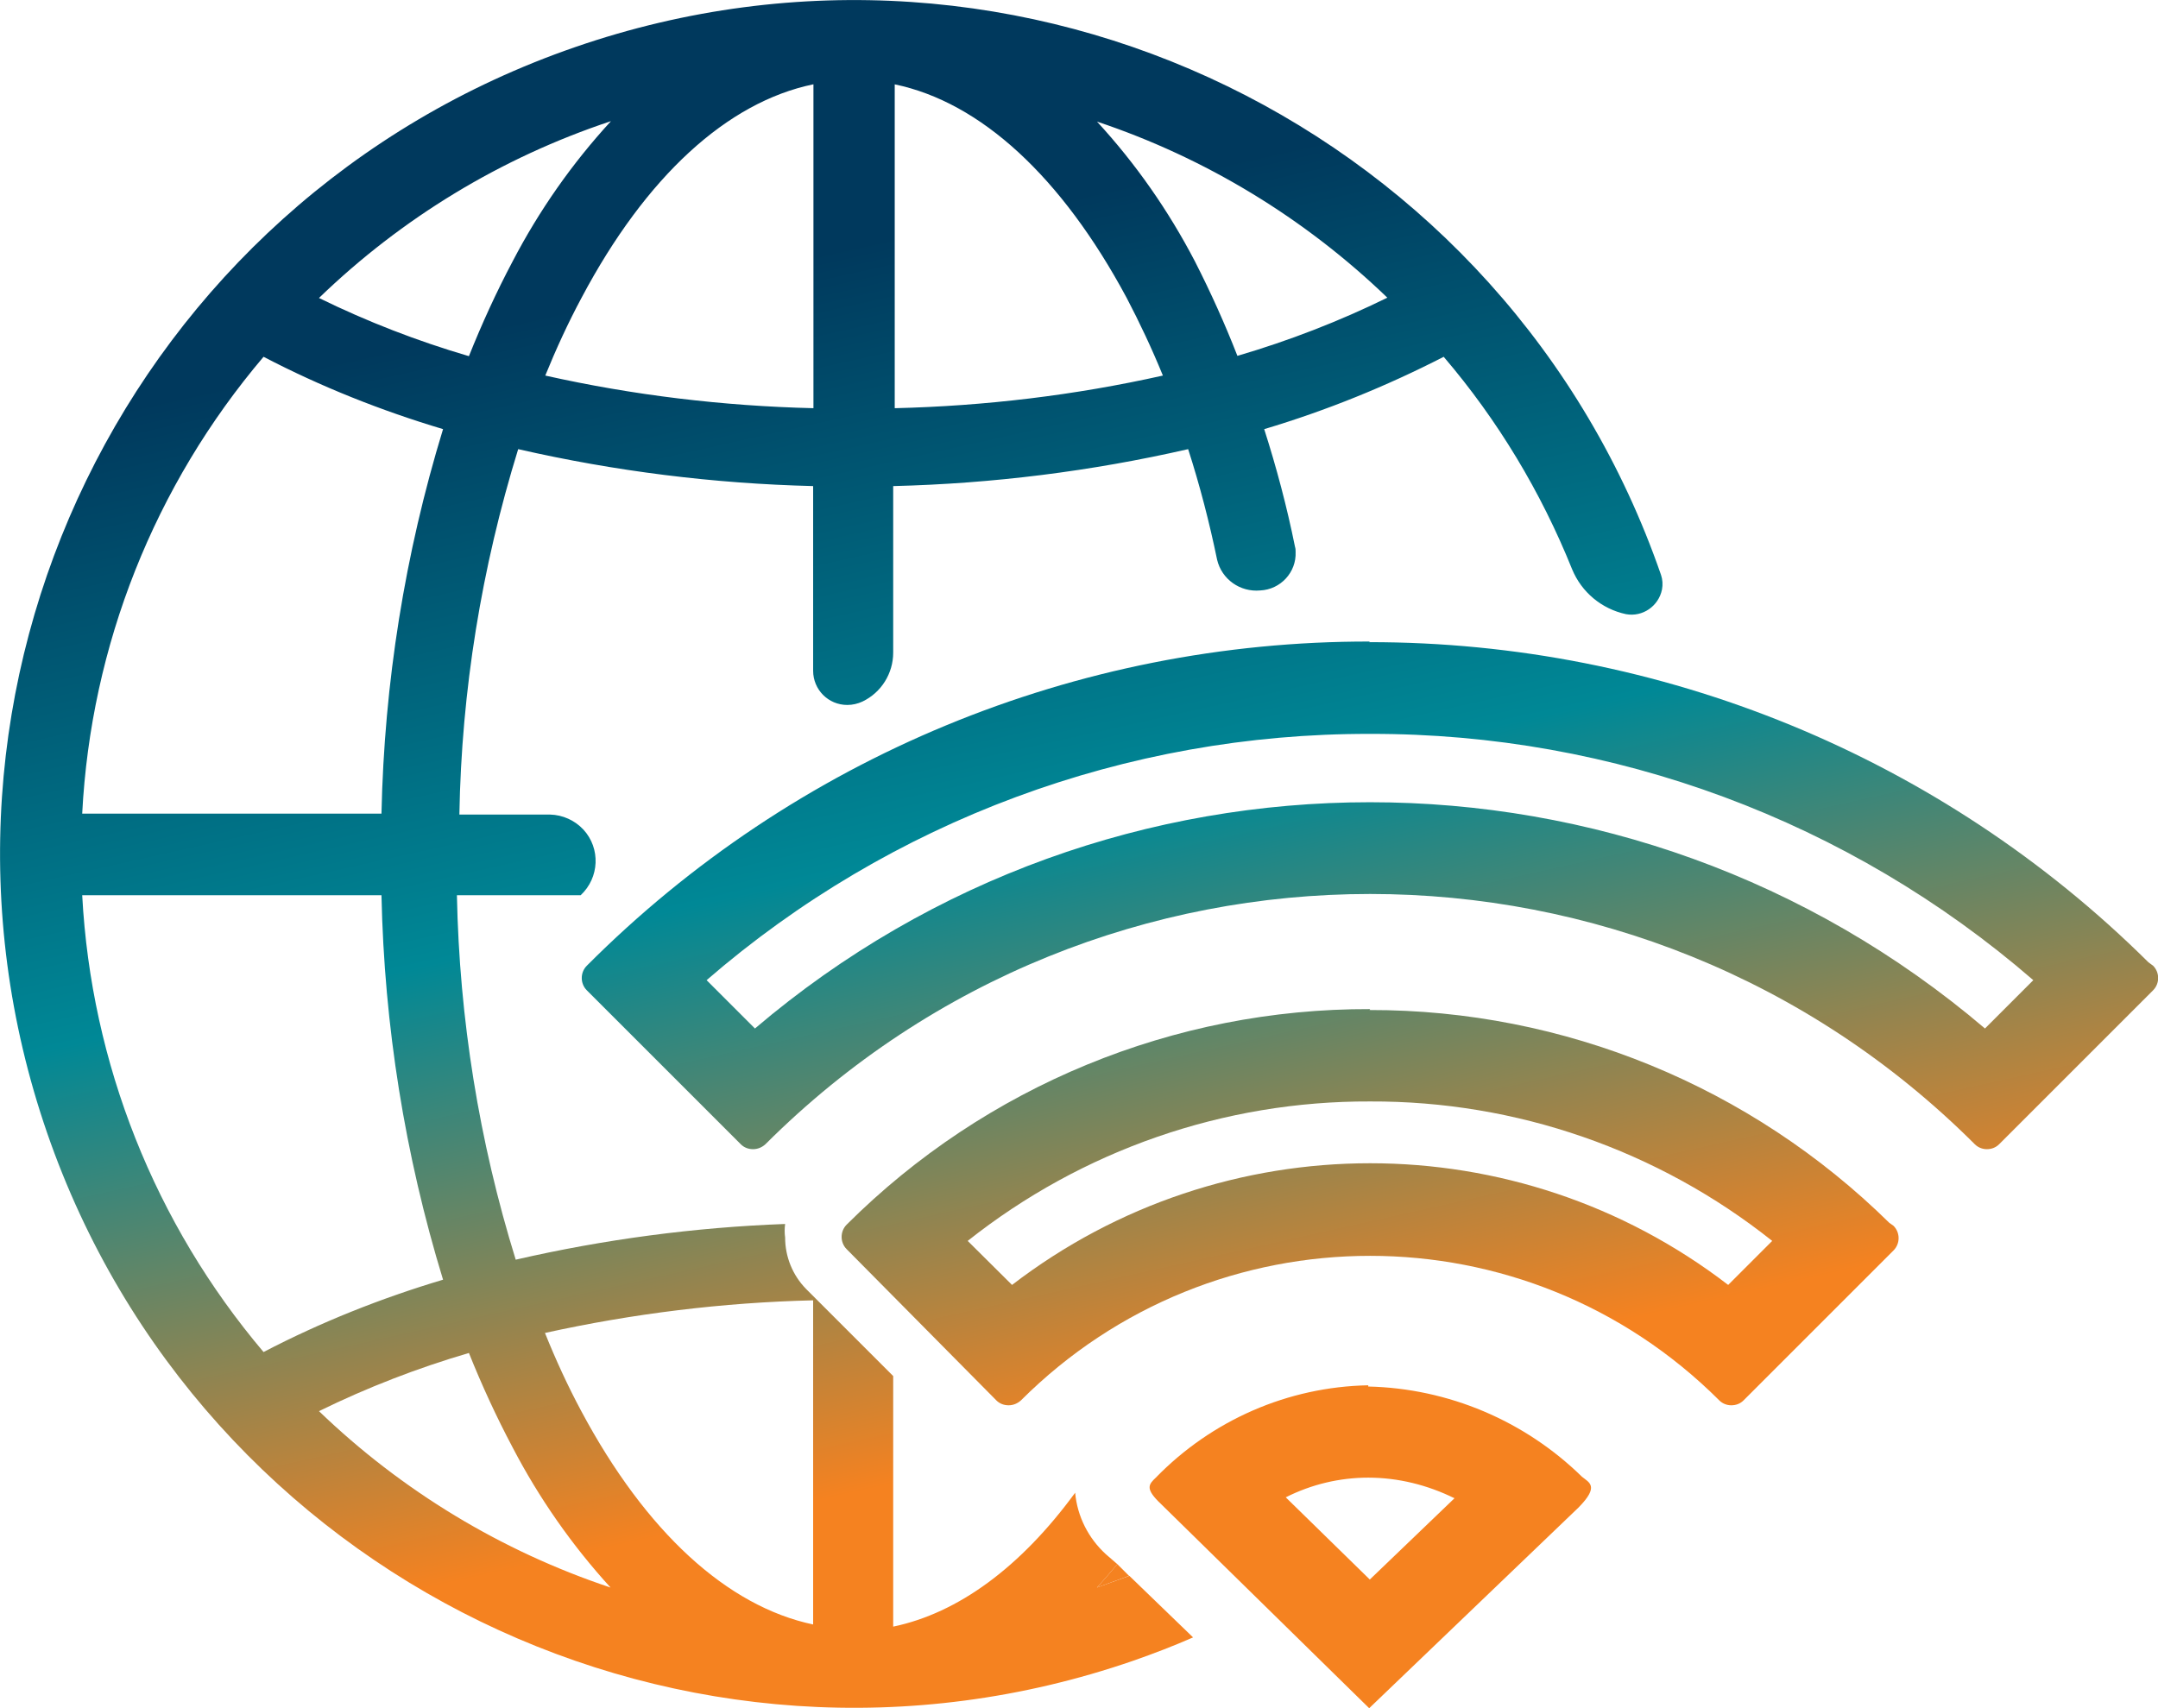
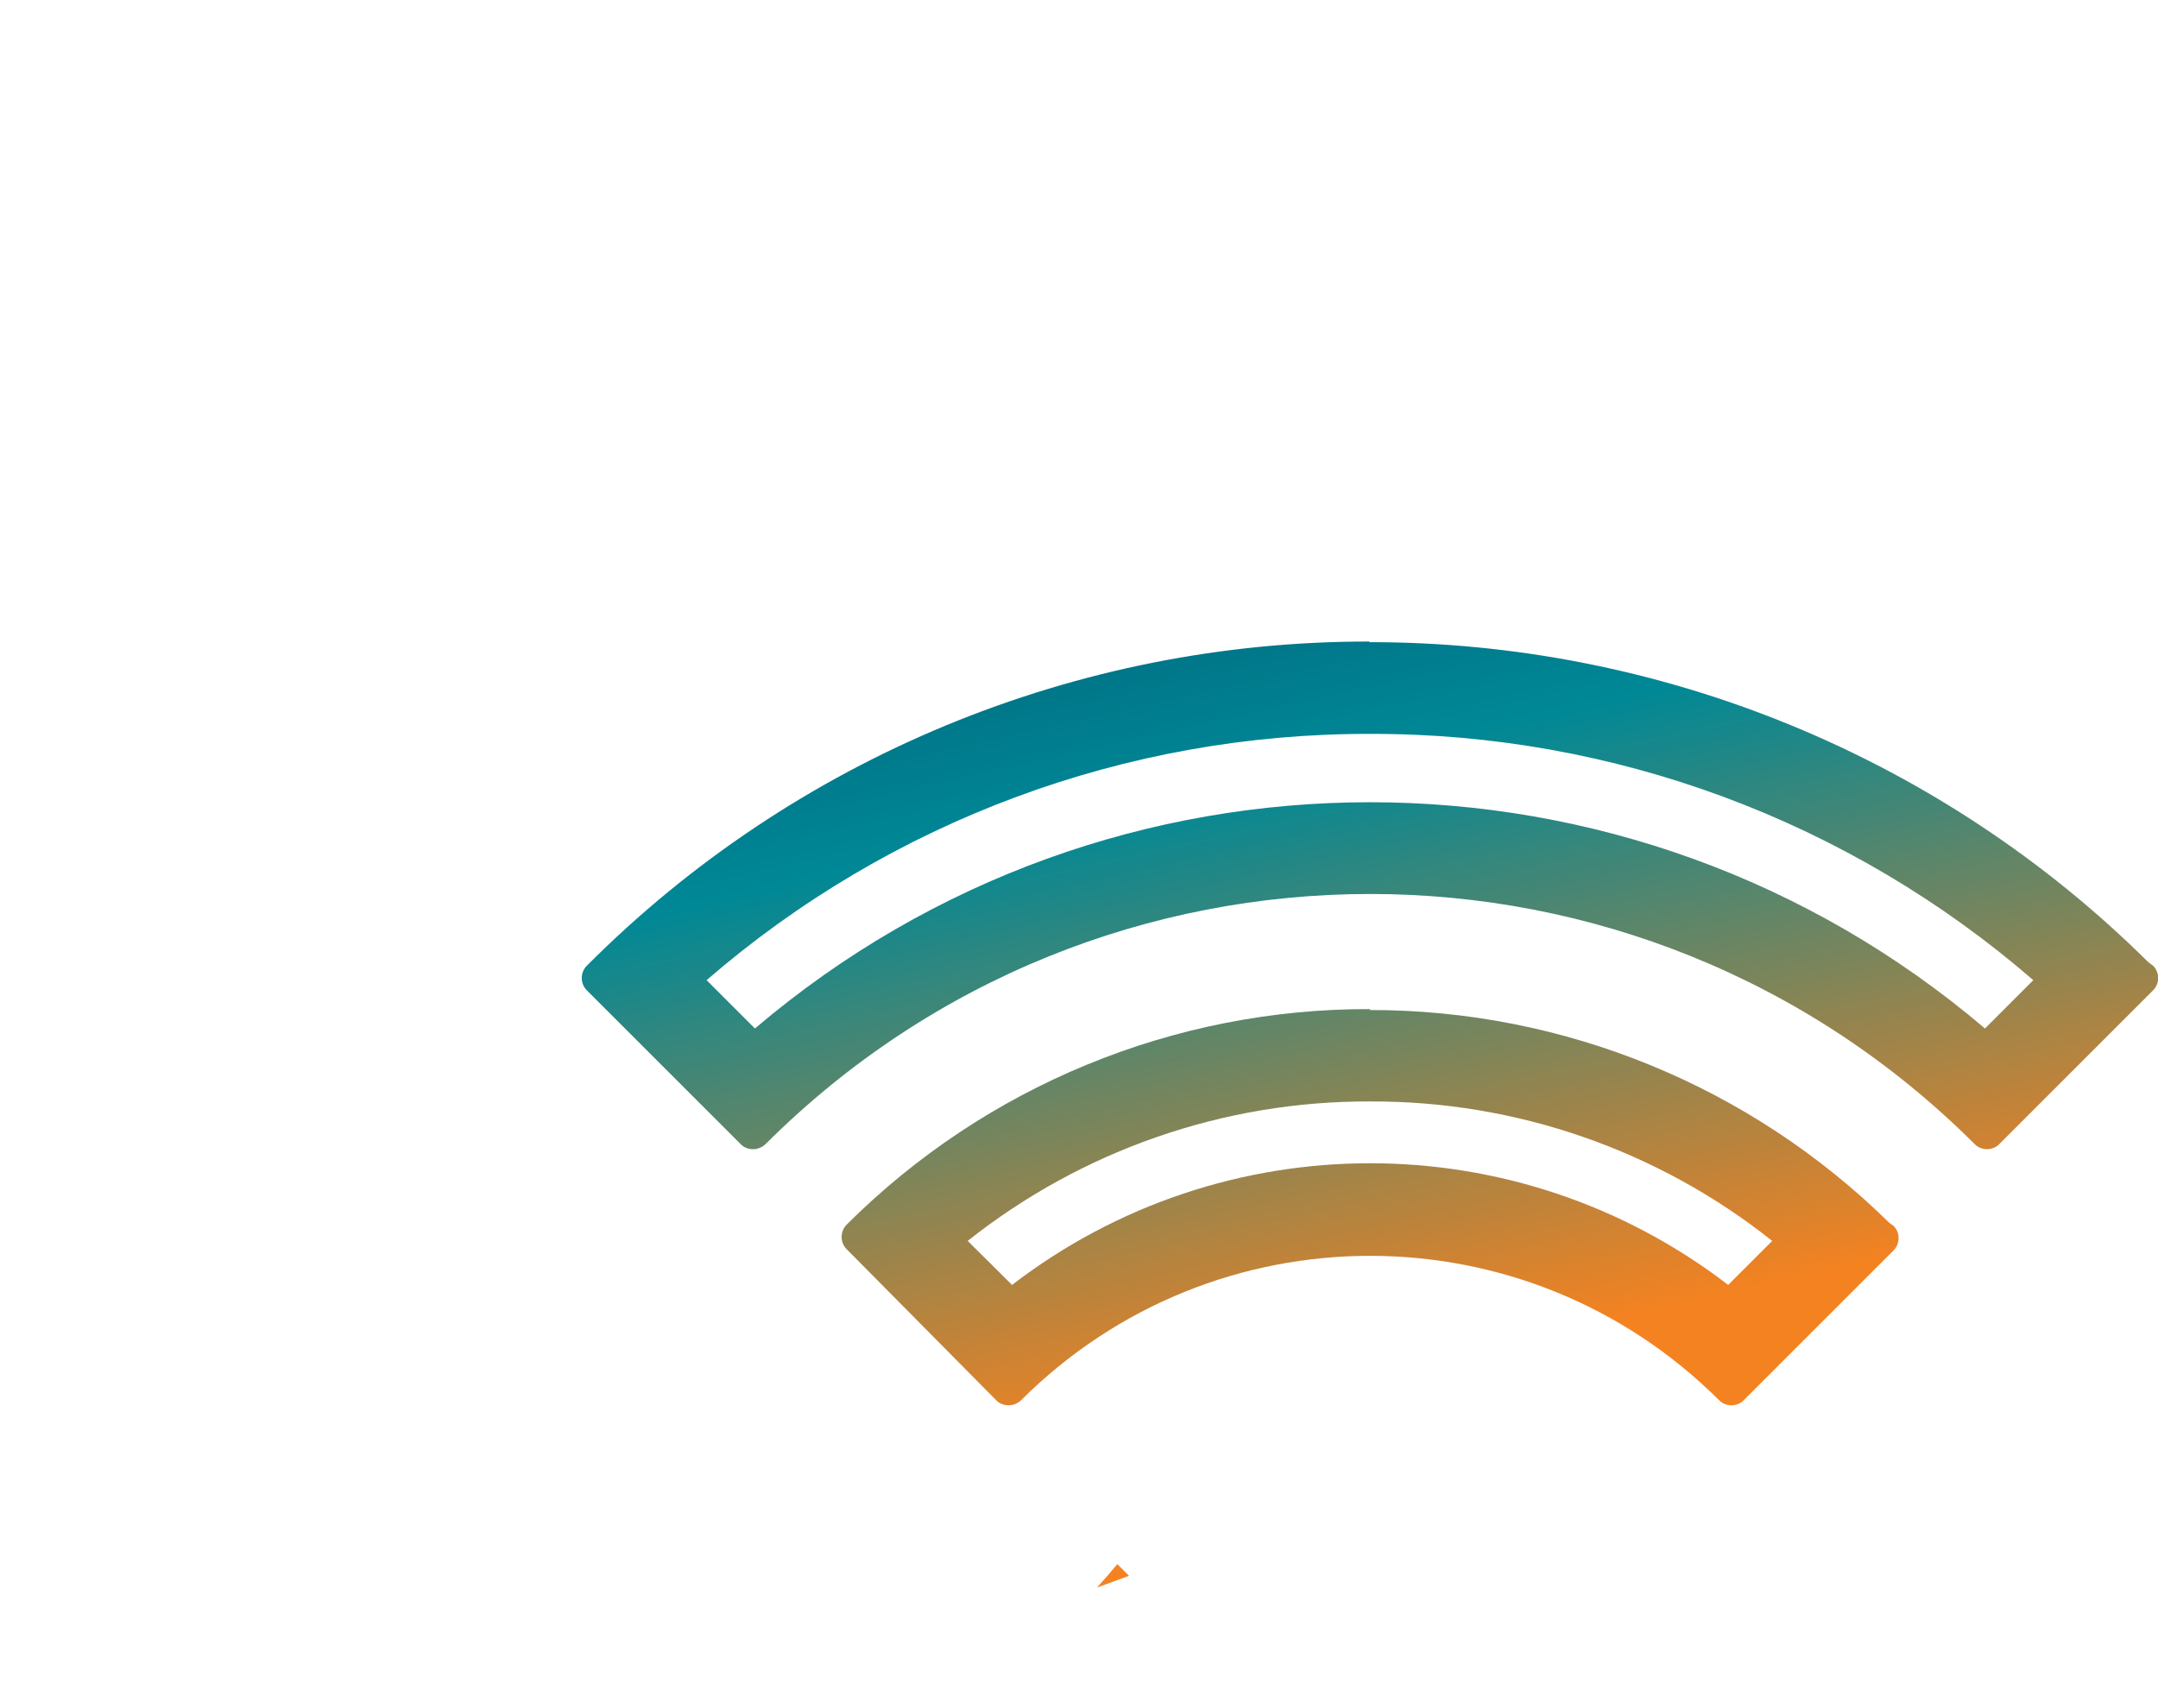
<svg xmlns="http://www.w3.org/2000/svg" xmlns:xlink="http://www.w3.org/1999/xlink" id="Layer_1" viewBox="0 0 70.09 55.49">
  <defs>
    <style>.cls-1{fill:url(#Zayo_Gradient-3);}.cls-1,.cls-2,.cls-3,.cls-4,.cls-5{stroke-width:0px;}.cls-2{fill:url(#Zayo_Gradient-4);}.cls-3{fill:url(#Zayo_Gradient-2);}.cls-4{fill:url(#Zayo_Gradient-5);}.cls-5{fill:url(#Zayo_Gradient);}</style>
    <linearGradient id="Zayo_Gradient" x1="26.5" y1="8.25" x2="35.13" y2="46.83" gradientUnits="userSpaceOnUse">
      <stop offset="0" stop-color="#00395d" />
      <stop offset=".5" stop-color="#008896" />
      <stop offset="1" stop-color="#f58220" />
    </linearGradient>
    <linearGradient id="Zayo_Gradient-2" x1="23.44" y1="8.94" x2="32.07" y2="47.52" xlink:href="#Zayo_Gradient" />
    <linearGradient id="Zayo_Gradient-3" x1="35.11" y1="6.33" x2="43.74" y2="44.91" xlink:href="#Zayo_Gradient" />
    <linearGradient id="Zayo_Gradient-4" x1="36.83" y1="5.94" x2="45.46" y2="44.52" xlink:href="#Zayo_Gradient" />
    <linearGradient id="Zayo_Gradient-5" x1="38.62" y1="5.54" x2="47.25" y2="44.12" xlink:href="#Zayo_Gradient" />
  </defs>
  <path class="cls-5" d="m36.67,51.19l-.38-.38c-.22.26-.44.52-.66.76l1.04-.38Z" />
-   <path class="cls-3" d="m35.63,51.57c.22-.24.44-.5.66-.76l-.37-.32c-.57-.52-.93-1.23-1-2-1.77,2.42-3.8,3.91-5.91,4.35v-8.14l-2.83-2.83c-.44-.45-.68-1.05-.68-1.67-.02-.15-.02-.29,0-.44-2.95.11-5.88.5-8.75,1.16-1.19-3.84-1.83-7.82-1.91-11.84h4.02c.61-.57.65-1.52.09-2.13-.28-.3-.67-.48-1.09-.49h-2.94c.07-4.03.72-8.02,1.91-11.87,3.15.72,6.35,1.12,9.58,1.2v6c0,.61.49,1.11,1.11,1.11.17,0,.34-.04.49-.11h0c.61-.29,1-.91,1-1.59v-5.41c3.23-.08,6.43-.48,9.58-1.2.38,1.18.69,2.38.94,3.59.15.64.75,1.06,1.4,1h0c.66-.03,1.18-.59,1.15-1.25,0-.06,0-.11-.02-.17-.26-1.29-.6-2.57-1-3.82,2.01-.6,3.96-1.39,5.83-2.35,1.76,2.06,3.16,4.39,4.17,6.9.31.75.96,1.29,1.75,1.46h0c.54.1,1.06-.26,1.17-.8.03-.16.02-.32-.03-.47C48.94,4.2,33.15-3.47,18.68,1.53,4.2,6.53-3.47,22.32,1.53,36.8c5,14.47,20.79,22.15,35.27,17.15.66-.23,1.31-.48,1.95-.76l-2.07-2-1.05.38Zm9.43-41.9c-1.57.77-3.2,1.4-4.87,1.89-.41-1.05-.87-2.07-1.38-3.07-.86-1.65-1.92-3.17-3.18-4.54,3.53,1.18,6.75,3.14,9.43,5.72Zm-16-6.93c2.79.58,5.42,3,7.53,6.93.42.8.82,1.65,1.18,2.53-2.86.64-5.78.99-8.71,1.06V2.74Zm-2.64,0v10.52c-2.93-.07-5.85-.42-8.71-1.06.35-.86.74-1.71,1.18-2.53,2.09-3.94,4.73-6.35,7.52-6.93h.01Zm-6.58,1.2c-1.26,1.37-2.33,2.9-3.19,4.55-.53,1-1,2.03-1.42,3.08-1.67-.49-3.3-1.12-4.87-1.89,2.69-2.6,5.92-4.56,9.47-5.74h.01Zm-11.28,7.65c1.86.97,3.82,1.75,5.83,2.35-1.24,4.05-1.91,8.25-2,12.49H2.67c.28-5.46,2.35-10.67,5.89-14.84ZM2.67,29.08h9.72c.09,4.24.76,8.44,2,12.49-2.01.6-3.97,1.38-5.83,2.35-3.53-4.17-5.6-9.38-5.89-14.84Zm7.69,16.76c1.57-.77,3.2-1.4,4.87-1.89.42,1.05.89,2.07,1.42,3.07.86,1.65,1.93,3.18,3.18,4.55-3.54-1.18-6.78-3.14-9.47-5.73Zm16.05,6.93c-2.79-.59-5.43-3-7.53-6.93-.44-.82-.83-1.67-1.18-2.54,2.86-.63,5.78-.99,8.71-1.06v10.53Z" />
-   <path class="cls-1" d="m44.44,48c.97,0,1.93.24,2.8.67l-2.75,2.64-2.73-2.67c.83-.42,1.75-.64,2.68-.64m0-3c-2.61.05-5.08,1.13-6.9,3-.22.21-.34.34.07.76l6.86,6.73,6.8-6.52c.69-.7.34-.81.11-1-1.86-1.82-4.34-2.87-6.94-2.93v-.04Z" />
  <path class="cls-2" d="m44.5,35.78c4.74-.02,9.35,1.58,13.06,4.53l-1.43,1.43c-6.86-5.27-16.4-5.27-23.26,0l-1.44-1.43c3.72-2.95,8.33-4.55,13.07-4.53m0-3c-6.37-.02-12.49,2.5-17,7-.22.22-.22.58,0,.8l4.86,4.91c.11.11.25.16.4.16.15,0,.29-.06.4-.16,6.27-6.26,16.41-6.26,22.68,0,.1.1.24.16.39.16.15,0,.29-.05.4-.16l4.87-4.87h0c.22-.22.22-.58,0-.8l-.14-.1c-4.5-4.43-10.56-6.92-16.88-6.91l.02-.03Z" />
  <path class="cls-4" d="m44.5,23.84c7.91-.02,15.56,2.82,21.54,8l-1.57,1.57c-11.51-9.8-28.44-9.8-39.95,0l-1.57-1.57c5.98-5.18,13.64-8.02,21.55-8m0-3c-9.54-.02-18.7,3.77-25.44,10.53-.22.22-.22.58,0,.8l5,5c.11.11.25.16.4.16.15,0,.29-.06.4-.16,10.85-10.84,28.43-10.84,39.28,0,.1.1.24.16.39.16.15,0,.29-.05.4-.16l5-5h0c.22-.22.22-.58,0-.8l-.15-.11c-6.73-6.68-15.84-10.41-25.32-10.4l.04-.02Z" />
</svg>